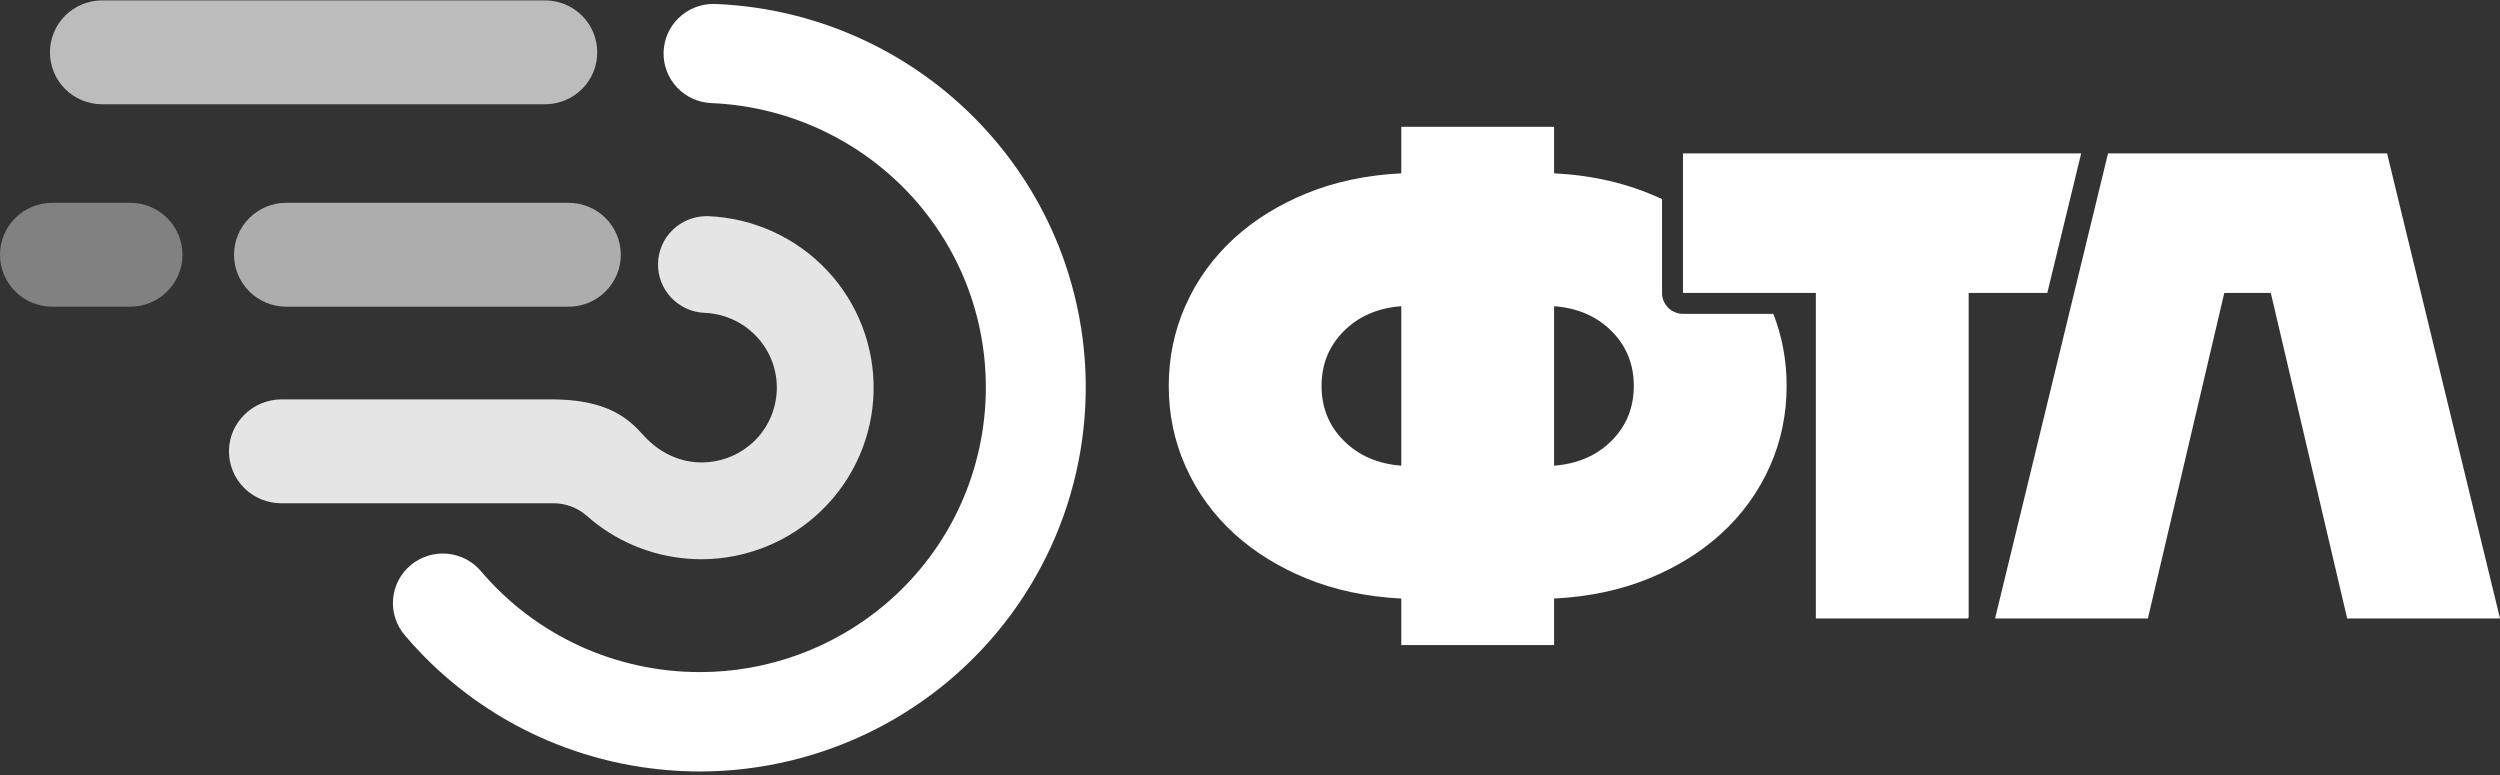
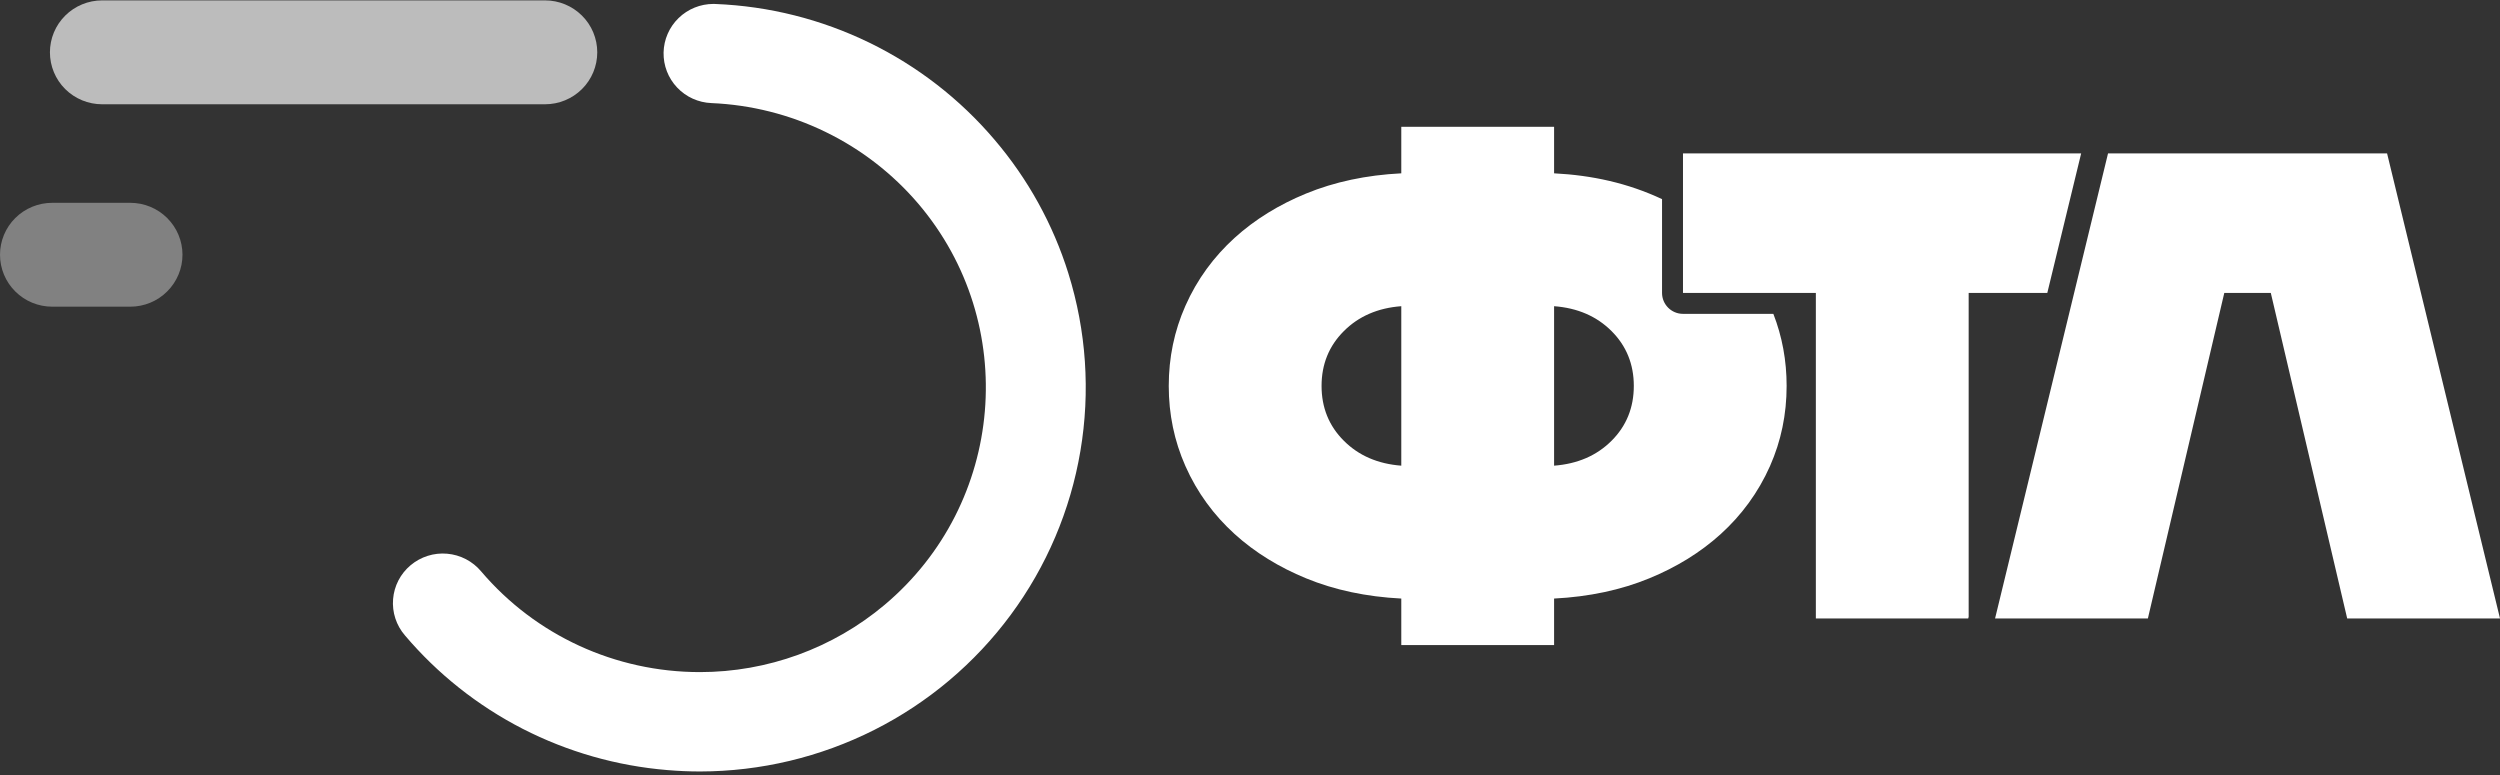
<svg xmlns="http://www.w3.org/2000/svg" width="200" height="62" viewBox="0 0 200 62" fill="none">
  <rect x="0" y="0" width="200" height="62" fill="#333333" stroke="none" />
  <g clip-path="url(#clip0_24_2337)">
    <path d="M124.327 37.254C126.205 37.11 127.738 36.448 128.927 35.259C130.112 34.074 130.705 32.61 130.705 30.874C130.705 29.14 130.112 27.676 128.927 26.49C127.738 25.302 126.205 24.637 124.327 24.496V37.254ZM124.327 10.145V13.866C127.354 14.02 130.219 14.643 132.963 15.93V23.434C132.963 24.359 133.714 25.108 134.64 25.108H141.868C142.575 26.924 142.93 28.847 142.93 30.874C142.93 33.143 142.489 35.277 141.603 37.279C139.713 41.548 136.222 44.51 131.956 46.261C129.668 47.201 127.128 47.742 124.327 47.884V51.605H112.103V47.884C109.304 47.742 106.762 47.201 104.475 46.261C100.208 44.507 96.717 41.548 94.83 37.279C93.944 35.277 93.5 33.143 93.5 30.874C93.5 28.606 93.944 26.473 94.83 24.471C96.717 20.202 100.208 17.242 104.475 15.488C106.762 14.548 109.304 14.007 112.103 13.866V10.145H124.327ZM112.103 24.496C110.225 24.637 108.692 25.302 107.506 26.49C106.318 27.676 105.725 29.14 105.725 30.874C105.725 32.61 106.318 34.074 107.506 35.259C108.692 36.448 110.225 37.11 112.103 37.254V24.496Z" fill="white" />
    <path d="M85.469 21.866C84.243 17.944 82.234 14.31 79.562 11.177C76.801 7.927 73.392 5.285 69.55 3.415C65.707 1.545 61.515 0.49 57.241 0.319C57.186 0.317 57.129 0.314 57.077 0.314C56.033 0.314 55.028 0.721 54.284 1.448C53.537 2.175 53.108 3.165 53.086 4.201C53.066 5.241 53.453 6.246 54.17 7.002C54.884 7.759 55.869 8.205 56.913 8.247C60.081 8.381 63.19 9.165 66.037 10.552C68.888 11.936 71.415 13.896 73.467 16.3C81.618 25.89 80.405 40.288 70.76 48.395C66.63 51.863 61.401 53.766 55.995 53.768C49.223 53.768 42.84 50.828 38.487 45.706C38.15 45.304 37.735 44.974 37.269 44.731C36.803 44.49 36.291 44.341 35.768 44.297C35.245 44.25 34.716 44.309 34.215 44.468C33.714 44.627 33.25 44.882 32.848 45.219C32.446 45.557 32.114 45.969 31.873 46.435C31.633 46.901 31.489 47.407 31.447 47.928C31.404 48.452 31.464 48.975 31.628 49.474C31.789 49.97 32.05 50.431 32.392 50.828C35.007 53.912 38.206 56.452 41.811 58.303C45.418 60.151 49.355 61.275 53.396 61.607C54.264 61.681 55.145 61.718 56.01 61.718C60.85 61.711 65.618 60.572 69.934 58.397C74.251 56.221 77.992 53.066 80.857 49.191C83.725 45.314 85.635 40.821 86.433 36.076C87.235 31.33 86.905 26.466 85.469 21.869V21.866Z" fill="white" />
    <path d="M8.172 8.342H43.603C44.712 8.342 45.774 7.905 46.558 7.126C47.342 6.347 47.781 5.288 47.781 4.186C47.781 3.085 47.342 2.028 46.558 1.249C45.774 0.47 44.712 0.031 43.603 0.031H8.172C7.065 0.031 6.001 0.47 5.217 1.249C4.433 2.028 3.994 3.085 3.994 4.186C3.994 5.288 4.433 6.347 5.217 7.126C6.001 7.905 7.065 8.342 8.172 8.342Z" fill="white" fill-opacity="0.671" />
-     <path d="M22.903 16.225C21.794 16.225 20.73 16.662 19.946 17.441C19.162 18.22 18.723 19.279 18.723 20.38C18.723 21.482 19.162 22.538 19.946 23.317C20.73 24.099 21.794 24.535 22.903 24.535H45.487C46.596 24.535 47.657 24.099 48.441 23.317C49.225 22.538 49.664 21.482 49.664 20.38C49.664 19.279 49.225 18.22 48.441 17.441C47.657 16.662 46.596 16.225 45.487 16.225H22.903Z" fill="white" fill-opacity="0.6" />
    <path d="M10.419 16.225H4.18C3.071 16.225 2.007 16.662 1.223 17.441C0.439 18.22 0 19.279 0 20.38C0 21.482 0.439 22.538 1.223 23.317C2.007 24.099 3.071 24.535 4.18 24.535H10.419C11.528 24.535 12.592 24.099 13.373 23.317C14.157 22.538 14.599 21.482 14.599 20.38C14.599 19.279 14.157 18.22 13.373 17.441C12.592 16.662 11.528 16.225 10.419 16.225Z" fill="white" fill-opacity="0.38" />
-     <path d="M46.959 41.278C49.186 43.25 51.999 44.448 54.971 44.691C55.358 44.723 55.752 44.741 56.137 44.741C59.742 44.726 63.2 43.312 65.767 40.797C68.337 38.283 69.816 34.87 69.888 31.285C69.959 27.701 68.62 24.233 66.154 21.618C63.686 19.004 60.29 17.453 56.688 17.294C56.636 17.292 56.584 17.292 56.529 17.292C55.512 17.292 54.535 17.689 53.808 18.398C53.081 19.105 52.662 20.07 52.642 21.082C52.619 22.095 52.999 23.075 53.696 23.811C54.393 24.55 55.353 24.987 56.37 25.027C57.204 25.061 58.02 25.267 58.769 25.632C59.521 25.997 60.185 26.513 60.724 27.145C62.87 29.666 62.55 33.454 60.014 35.584C58.928 36.497 57.553 36.996 56.132 36.996C54.403 36.996 52.761 36.237 51.506 34.855L51.481 34.828C50.982 34.28 50.303 33.531 49.147 32.943C47.832 32.275 46.19 31.95 44.123 31.95H22.536C20.227 31.95 18.334 33.801 18.317 36.073C18.312 36.621 18.416 37.167 18.624 37.673C18.833 38.182 19.14 38.643 19.53 39.033C19.917 39.422 20.378 39.73 20.889 39.941C21.398 40.151 21.943 40.261 22.494 40.261H44.277C45.267 40.261 46.222 40.623 46.959 41.278Z" fill="white" fill-opacity="0.871" />
    <path d="M134.639 23.434V12.271H166.493L163.784 23.434H157.493V49.335L157.458 49.479H145.268V23.434H134.639ZM168.123 23.238V23.434H168.076L168.123 23.238Z" fill="white" />
    <path d="M181.664 23.434H177.943L171.83 49.479H159.605L168.643 12.271H190.966L200.001 49.479H187.776L181.664 23.434Z" fill="white" />
  </g>
  <defs>
    <clipPath id="clip0_24_2337">
      <rect width="200" height="61.75" fill="white" />
    </clipPath>
  </defs>
</svg>